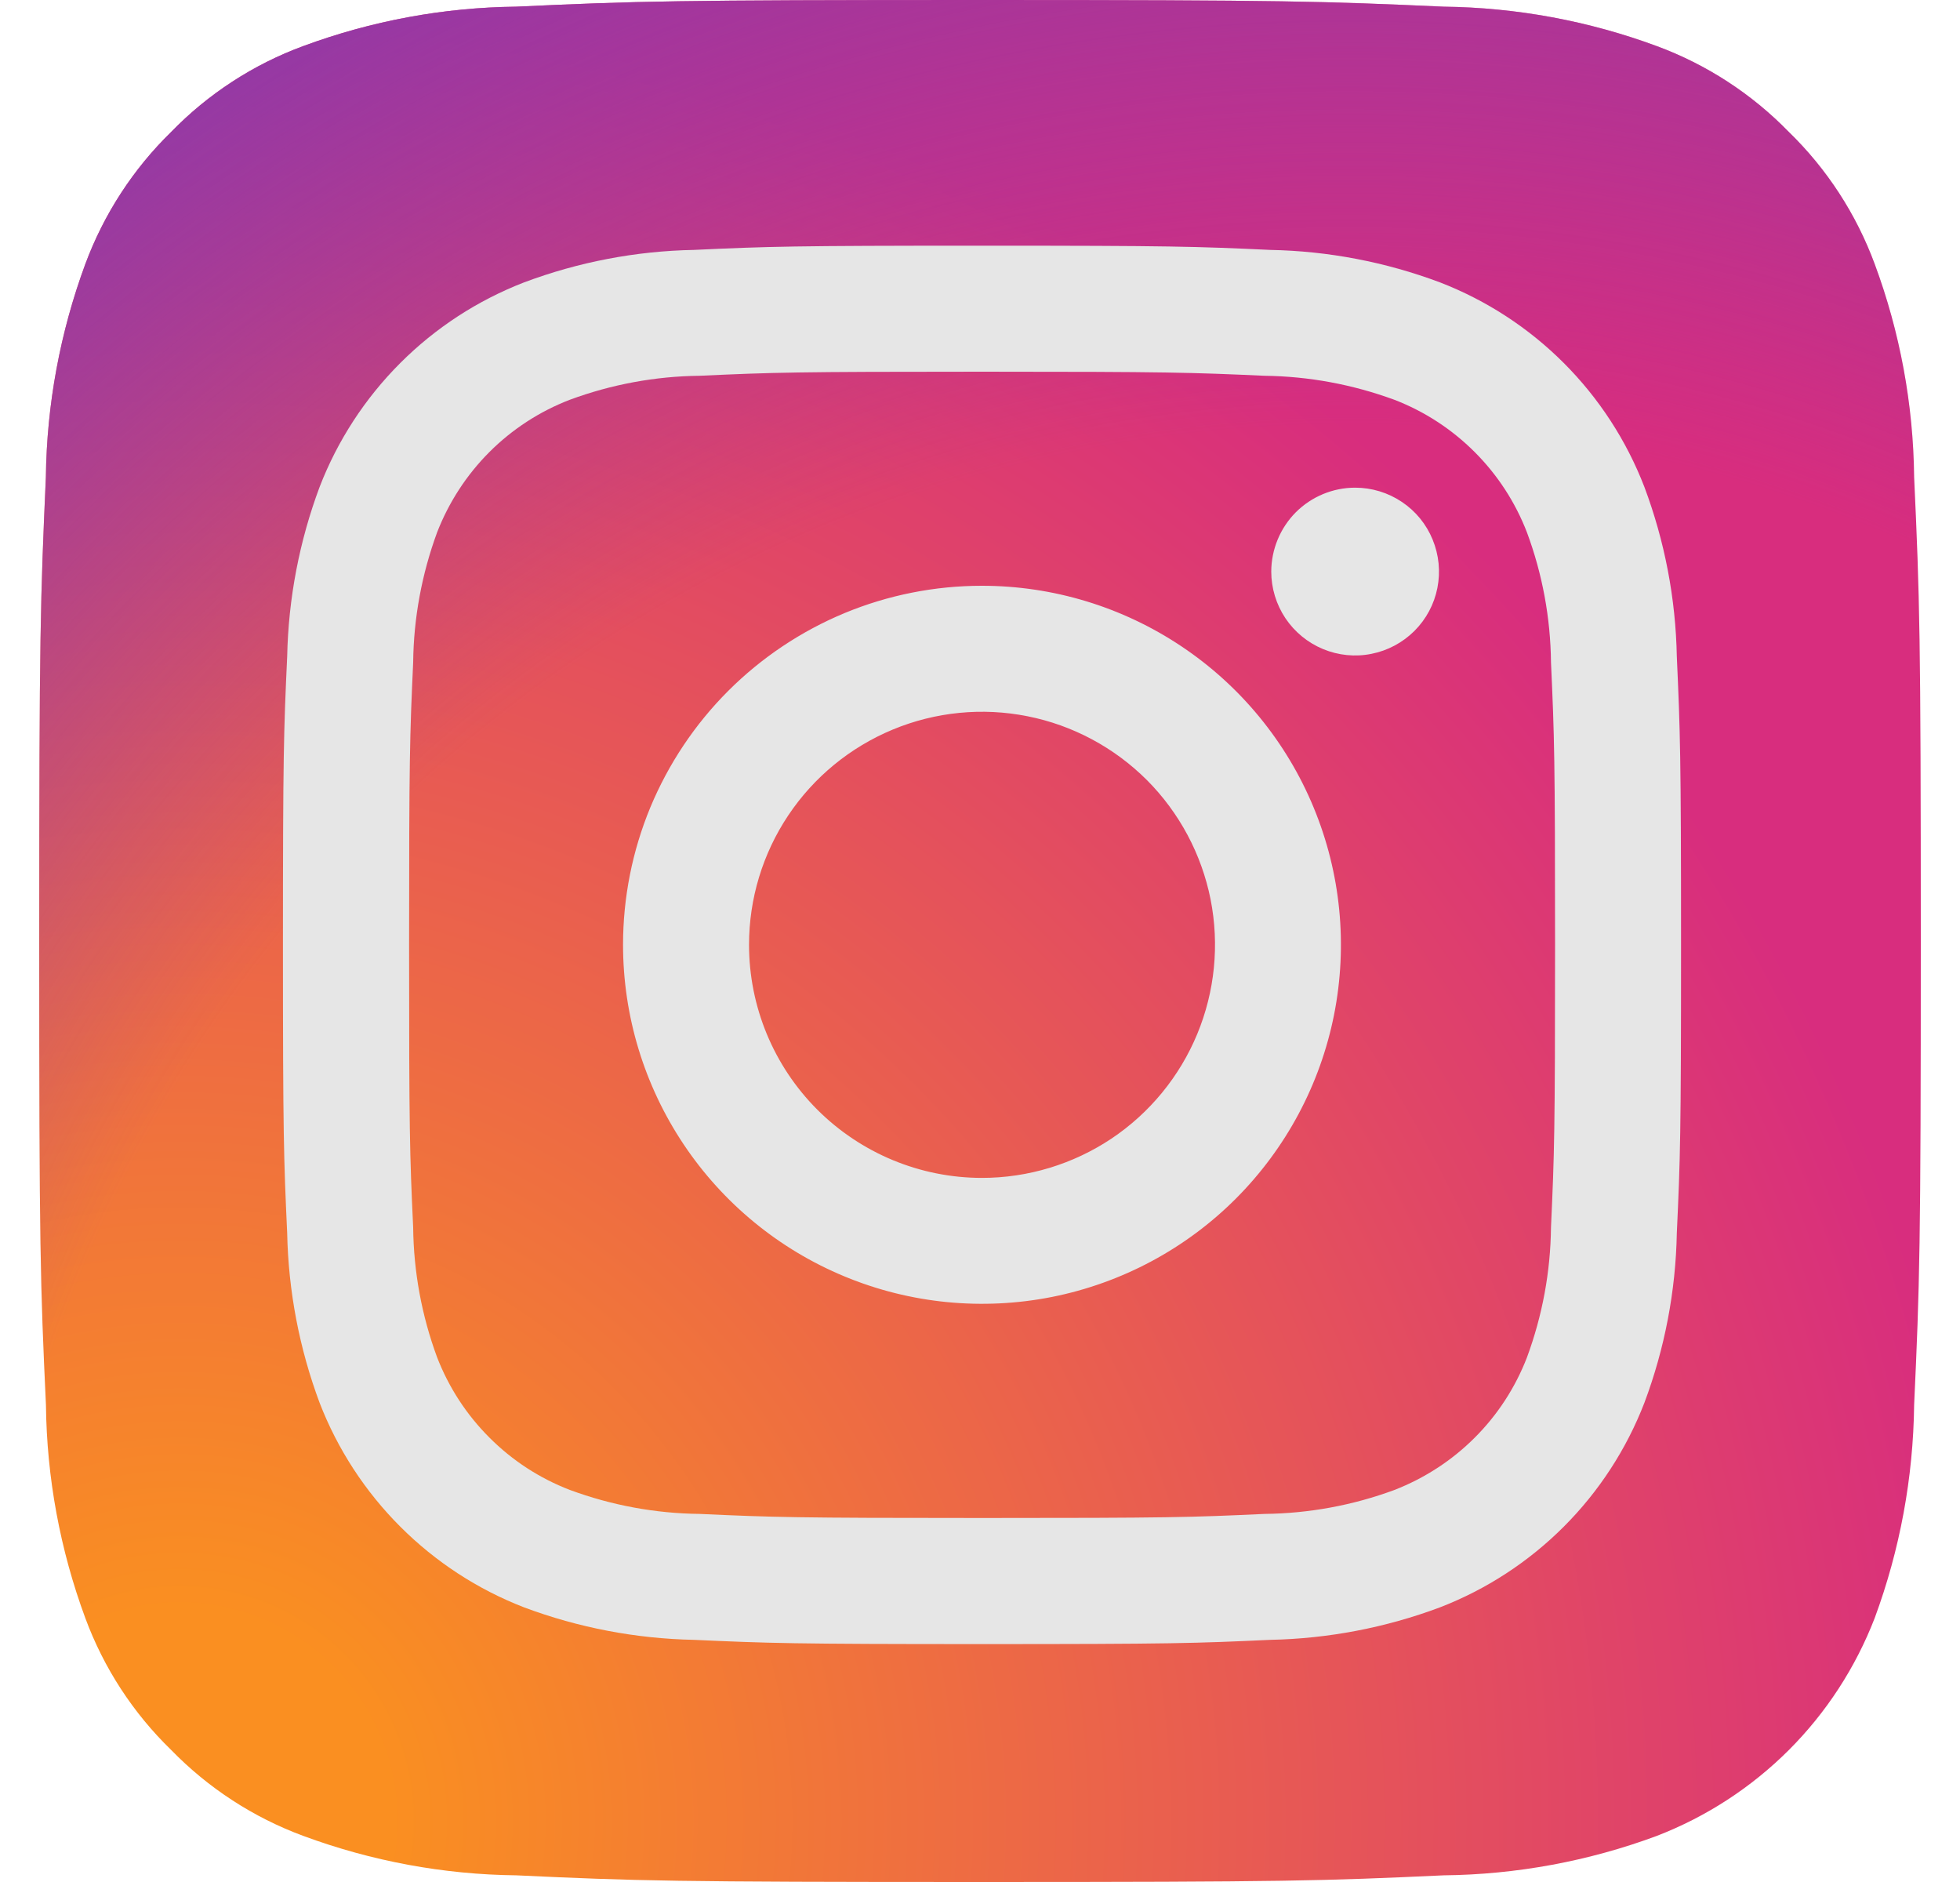
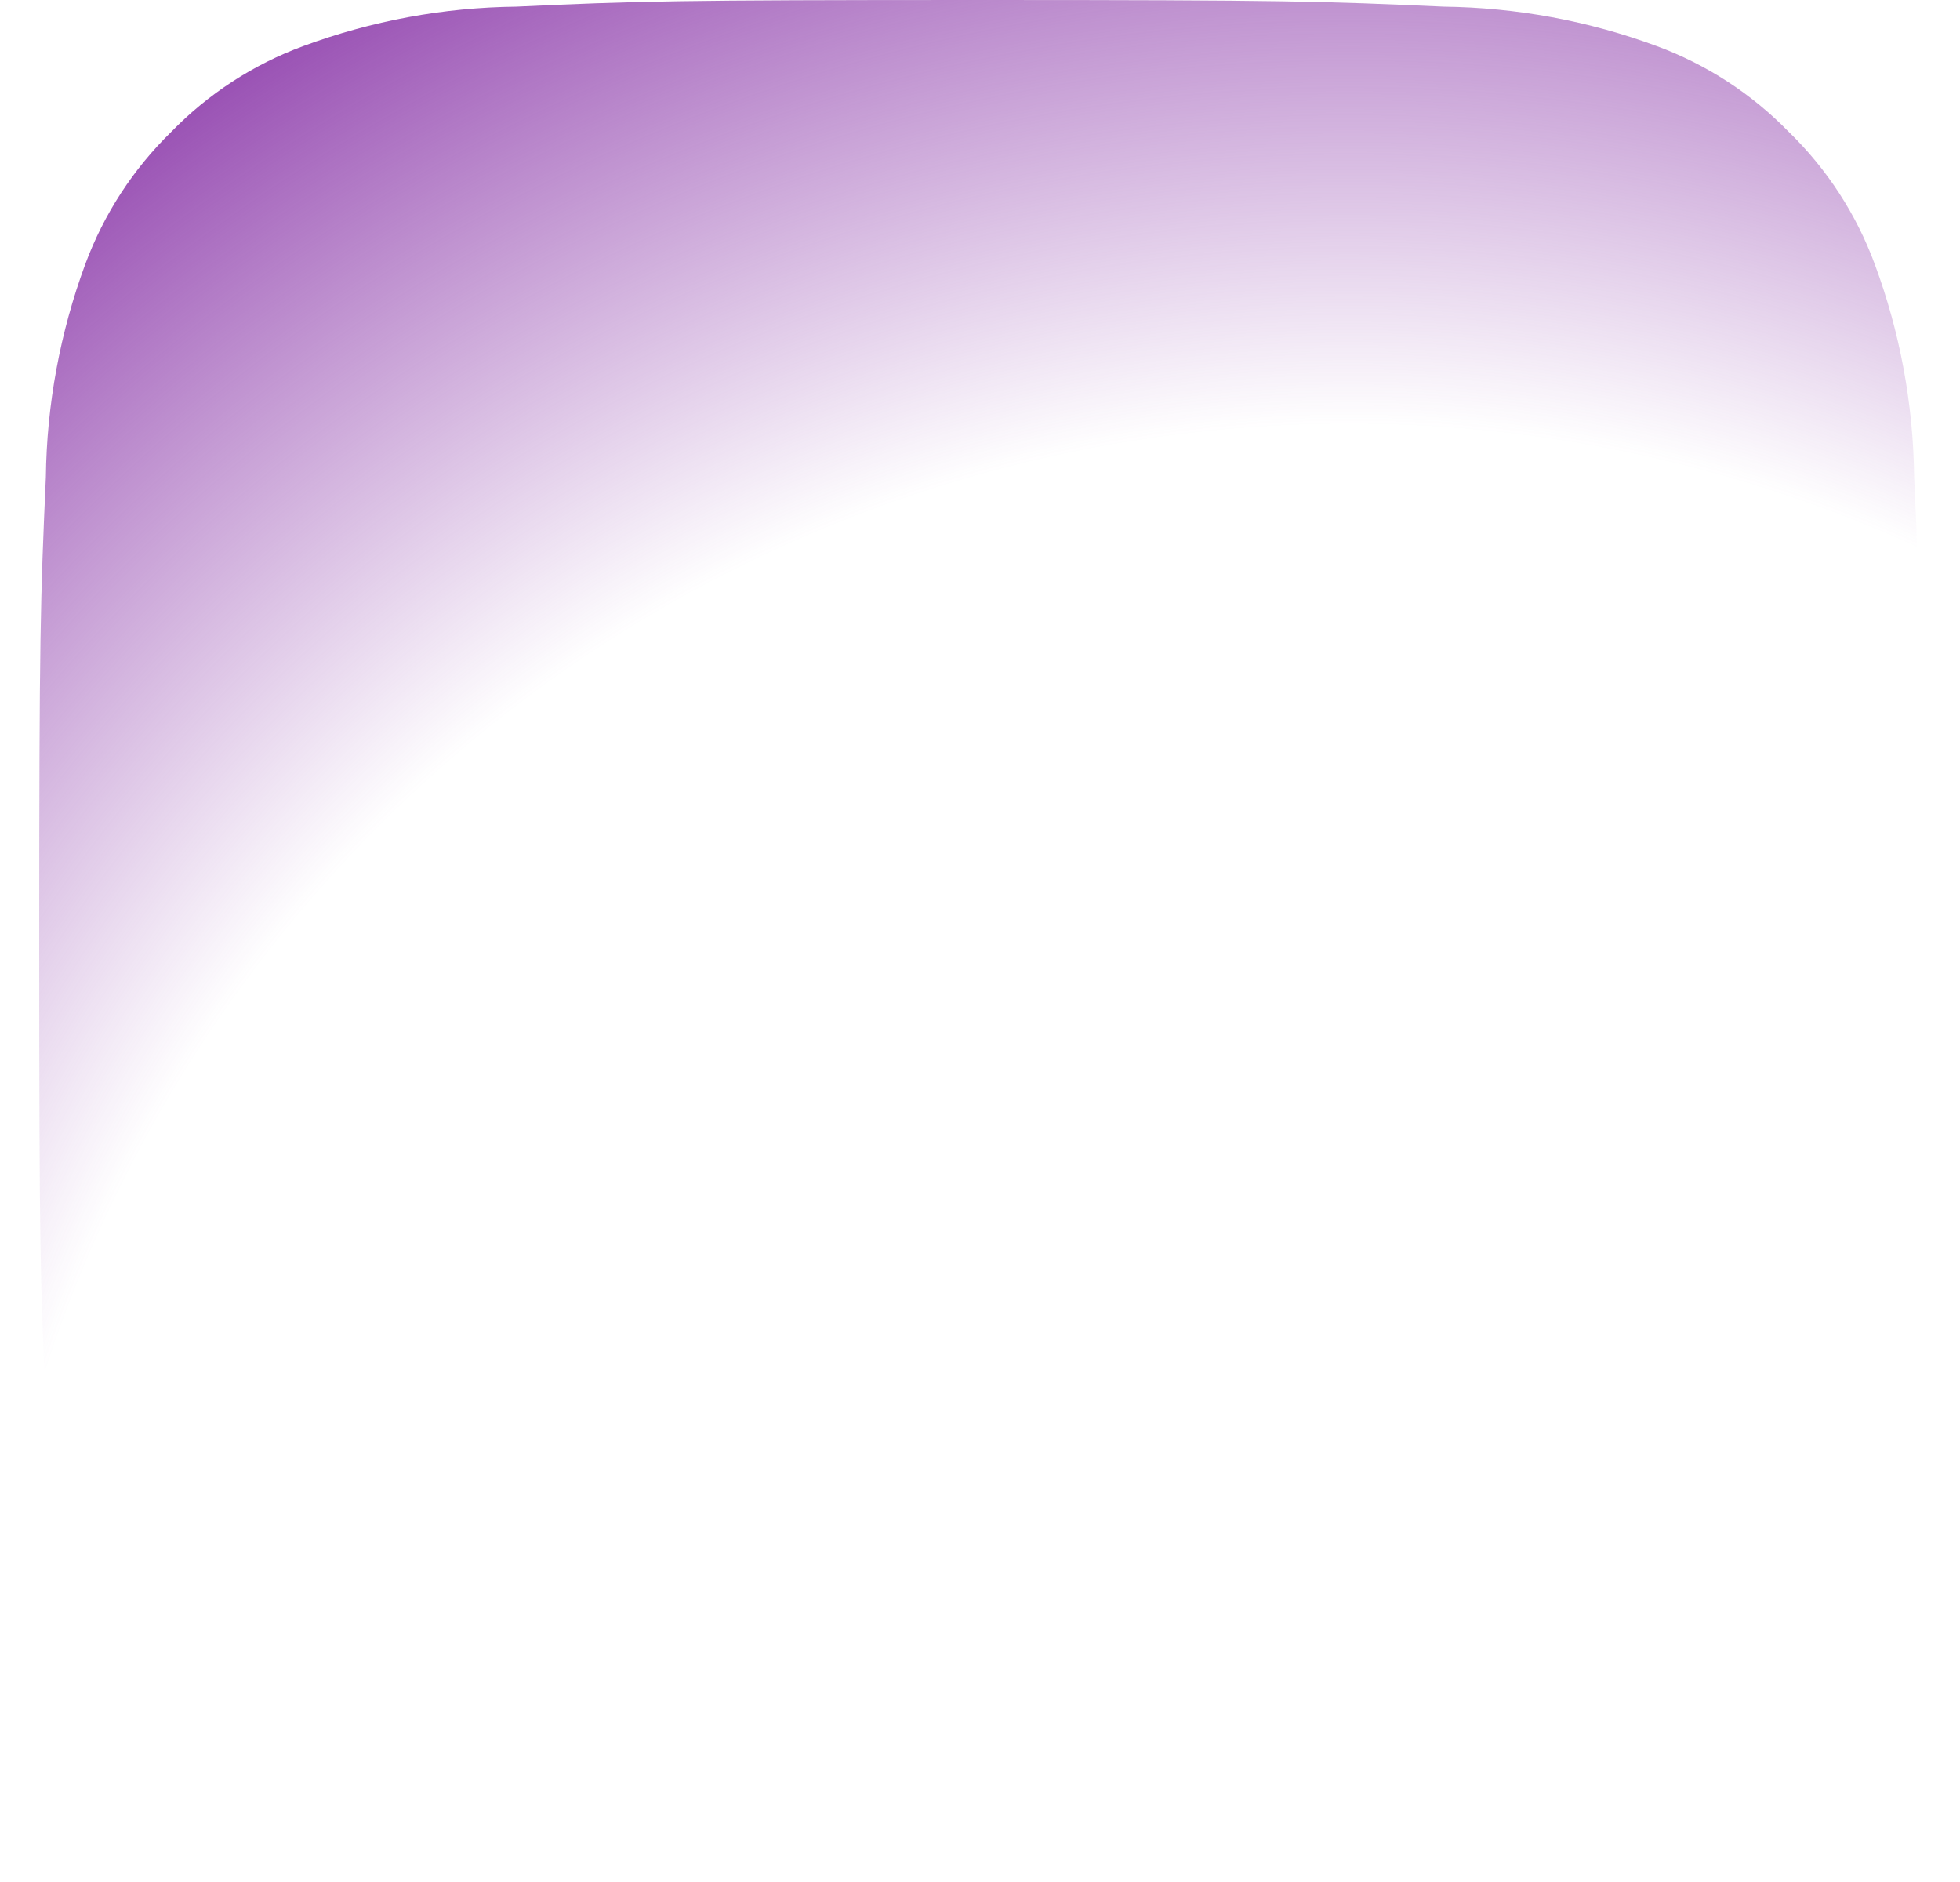
<svg xmlns="http://www.w3.org/2000/svg" width="25" height="24" viewBox="0 0 25 24" fill="none">
  <g clip-path="url(#clip0_6541_41665)">
-     <path d="M6.586 23.915C5.658 23.905 4.738 23.734 3.868 23.412C3.232 23.177 2.657 22.803 2.184 22.317C1.697 21.845 1.323 21.27 1.088 20.634C0.766 19.763 0.596 18.844 0.586 17.916C0.514 16.373 0.5 15.91 0.5 12C0.5 8.09 0.516 7.629 0.585 6.085C0.596 5.157 0.767 4.238 1.088 3.368C1.324 2.732 1.698 2.156 2.183 1.683C2.655 1.197 3.231 0.822 3.867 0.588C4.737 0.266 5.657 0.095 6.585 0.085C8.129 0.014 8.592 0 12.5 0C16.408 0 16.871 0.016 18.415 0.085C19.343 0.096 20.263 0.266 21.133 0.588C21.769 0.823 22.344 1.197 22.817 1.683C23.303 2.155 23.677 2.731 23.912 3.367C24.235 4.237 24.405 5.157 24.415 6.085C24.486 7.629 24.5 8.092 24.5 12.001C24.5 15.909 24.486 16.372 24.415 17.916C24.404 18.844 24.234 19.763 23.912 20.634C23.668 21.265 23.295 21.839 22.817 22.317C22.338 22.795 21.765 23.168 21.133 23.412C20.263 23.735 19.343 23.905 18.415 23.915C16.872 23.986 16.408 24 12.499 24C8.591 24 8.128 23.987 6.586 23.915" fill="url(#paint0_radial_6541_41665)" />
    <path d="M6.586 23.915C5.658 23.905 4.738 23.734 3.868 23.412C3.232 23.177 2.657 22.803 2.184 22.317C1.697 21.845 1.323 21.27 1.088 20.634C0.766 19.763 0.596 18.844 0.586 17.916C0.514 16.373 0.5 15.91 0.5 12C0.5 8.09 0.516 7.629 0.585 6.085C0.596 5.157 0.767 4.238 1.088 3.368C1.324 2.732 1.698 2.156 2.183 1.683C2.655 1.197 3.231 0.822 3.867 0.588C4.737 0.266 5.657 0.095 6.585 0.085C8.129 0.014 8.592 0 12.5 0C16.408 0 16.871 0.016 18.415 0.085C19.343 0.096 20.263 0.266 21.133 0.588C21.769 0.823 22.344 1.197 22.817 1.683C23.303 2.155 23.677 2.731 23.912 3.367C24.235 4.237 24.405 5.157 24.415 6.085C24.486 7.629 24.5 8.092 24.5 12.001C24.5 15.909 24.486 16.372 24.415 17.916C24.404 18.844 24.234 19.763 23.912 20.634C23.668 21.265 23.295 21.839 22.817 22.317C22.338 22.795 21.765 23.168 21.133 23.412C20.263 23.735 19.343 23.905 18.415 23.915C16.872 23.986 16.408 24 12.499 24C8.591 24 8.128 23.987 6.586 23.915" fill="url(#paint1_radial_6541_41665)" />
-     <path d="M9.554 12.048C9.554 11.46 9.728 10.886 10.055 10.397C10.382 9.908 10.846 9.528 11.389 9.303C11.932 9.078 12.53 9.019 13.106 9.134C13.682 9.248 14.212 9.532 14.628 9.947C15.043 10.363 15.326 10.893 15.441 11.469C15.555 12.046 15.496 12.643 15.271 13.186C15.046 13.729 14.665 14.193 14.177 14.52C13.688 14.846 13.113 15.021 12.525 15.021C11.737 15.021 10.981 14.707 10.424 14.15C9.867 13.592 9.554 12.836 9.554 12.048ZM7.947 12.048C7.947 12.954 8.216 13.839 8.719 14.592C9.222 15.345 9.937 15.932 10.773 16.278C11.61 16.625 12.53 16.715 13.419 16.539C14.307 16.362 15.123 15.926 15.763 15.286C16.403 14.645 16.839 13.83 17.016 12.941C17.192 12.053 17.102 11.133 16.755 10.296C16.409 9.46 15.822 8.745 15.069 8.242C14.316 7.739 13.431 7.47 12.525 7.47C11.924 7.47 11.329 7.588 10.773 7.818C10.218 8.049 9.713 8.386 9.288 8.811C8.863 9.236 8.526 9.741 8.295 10.296C8.065 10.852 7.947 11.447 7.947 12.048ZM16.215 7.289C16.215 7.5 16.278 7.707 16.395 7.883C16.513 8.059 16.68 8.196 16.875 8.277C17.07 8.358 17.286 8.38 17.493 8.338C17.701 8.297 17.891 8.195 18.041 8.046C18.191 7.896 18.293 7.706 18.334 7.498C18.375 7.291 18.354 7.076 18.273 6.88C18.193 6.685 18.056 6.517 17.88 6.4C17.704 6.282 17.497 6.219 17.285 6.219C17.002 6.219 16.73 6.332 16.529 6.532C16.329 6.733 16.216 7.005 16.215 7.289M8.924 19.306C8.358 19.3 7.798 19.196 7.268 19C6.883 18.852 6.534 18.625 6.243 18.333C5.951 18.042 5.724 17.693 5.575 17.308C5.379 16.778 5.276 16.218 5.27 15.653C5.226 14.713 5.218 14.431 5.218 12.05C5.218 9.669 5.227 9.387 5.27 8.446C5.276 7.881 5.38 7.321 5.575 6.79C5.724 6.406 5.951 6.056 6.242 5.765C6.534 5.473 6.883 5.246 7.268 5.098C7.798 4.902 8.358 4.798 8.924 4.792C9.863 4.749 10.146 4.74 12.526 4.74C14.906 4.74 15.188 4.75 16.129 4.792C16.695 4.799 17.254 4.903 17.785 5.098C18.17 5.246 18.519 5.474 18.81 5.765C19.102 6.057 19.329 6.406 19.477 6.791C19.674 7.321 19.777 7.881 19.783 8.446C19.826 9.388 19.835 9.669 19.835 12.05C19.835 14.431 19.826 14.712 19.783 15.653C19.777 16.218 19.673 16.778 19.477 17.309C19.329 17.693 19.102 18.043 18.81 18.334C18.519 18.625 18.169 18.852 17.785 19.001C17.255 19.197 16.695 19.3 16.129 19.306C15.189 19.35 14.907 19.358 12.526 19.358C10.145 19.358 9.863 19.349 8.924 19.306M8.85 3.187C8.11 3.201 7.378 3.341 6.685 3.601C6.093 3.83 5.555 4.18 5.106 4.629C4.657 5.078 4.306 5.616 4.077 6.209C3.818 6.902 3.678 7.633 3.663 8.373C3.619 9.324 3.609 9.628 3.609 12.049C3.609 14.471 3.619 14.774 3.663 15.725C3.678 16.465 3.818 17.197 4.077 17.89C4.306 18.482 4.657 19.02 5.106 19.469C5.555 19.918 6.093 20.269 6.685 20.498C7.378 20.757 8.11 20.897 8.85 20.912C9.801 20.955 10.104 20.966 12.526 20.966C14.947 20.966 15.251 20.956 16.202 20.912C16.942 20.897 17.674 20.757 18.366 20.498C18.959 20.269 19.497 19.918 19.946 19.469C20.395 19.02 20.745 18.482 20.974 17.89C21.234 17.197 21.374 16.465 21.388 15.725C21.432 14.774 21.442 14.471 21.442 12.049C21.442 9.628 21.431 9.324 21.388 8.373C21.374 7.633 21.234 6.902 20.974 6.209C20.745 5.616 20.395 5.078 19.946 4.629C19.497 4.18 18.959 3.83 18.367 3.601C17.674 3.341 16.942 3.201 16.203 3.187C15.252 3.143 14.948 3.133 12.527 3.133C10.106 3.133 9.802 3.143 8.85 3.187" fill="#E6E6E6" />
  </g>
  <defs>
    <radialGradient id="paint0_radial_6541_41665" cx="0" cy="0" r="1" gradientUnits="userSpaceOnUse" gradientTransform="translate(2.053 23.474) scale(30.471)">
      <stop offset="0.09" stop-color="#FA8F21" />
      <stop offset="0.78" stop-color="#D82D7E" />
    </radialGradient>
    <radialGradient id="paint1_radial_6541_41665" cx="0" cy="0" r="1" gradientUnits="userSpaceOnUse" gradientTransform="translate(17.124 22.703) scale(26.815)">
      <stop offset="0.64" stop-color="#8C3AAA" stop-opacity="0" />
      <stop offset="1" stop-color="#8C3AAA" />
    </radialGradient>
    <clipPath id="clip0_6541_41665">
      <rect width="24" height="24" fill="white" transform="translate(0.5)" />
    </clipPath>
  </defs>
</svg>